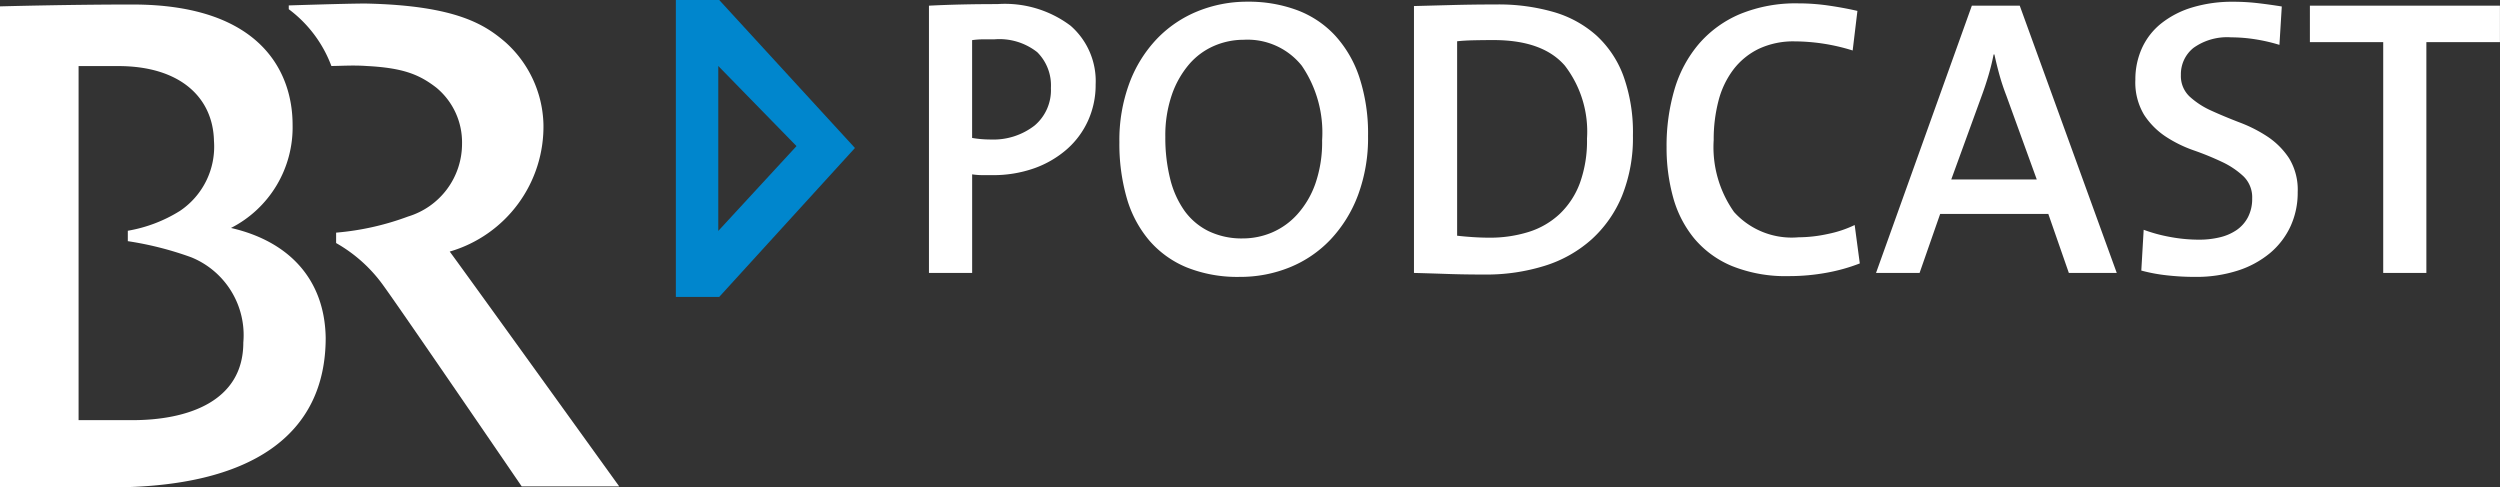
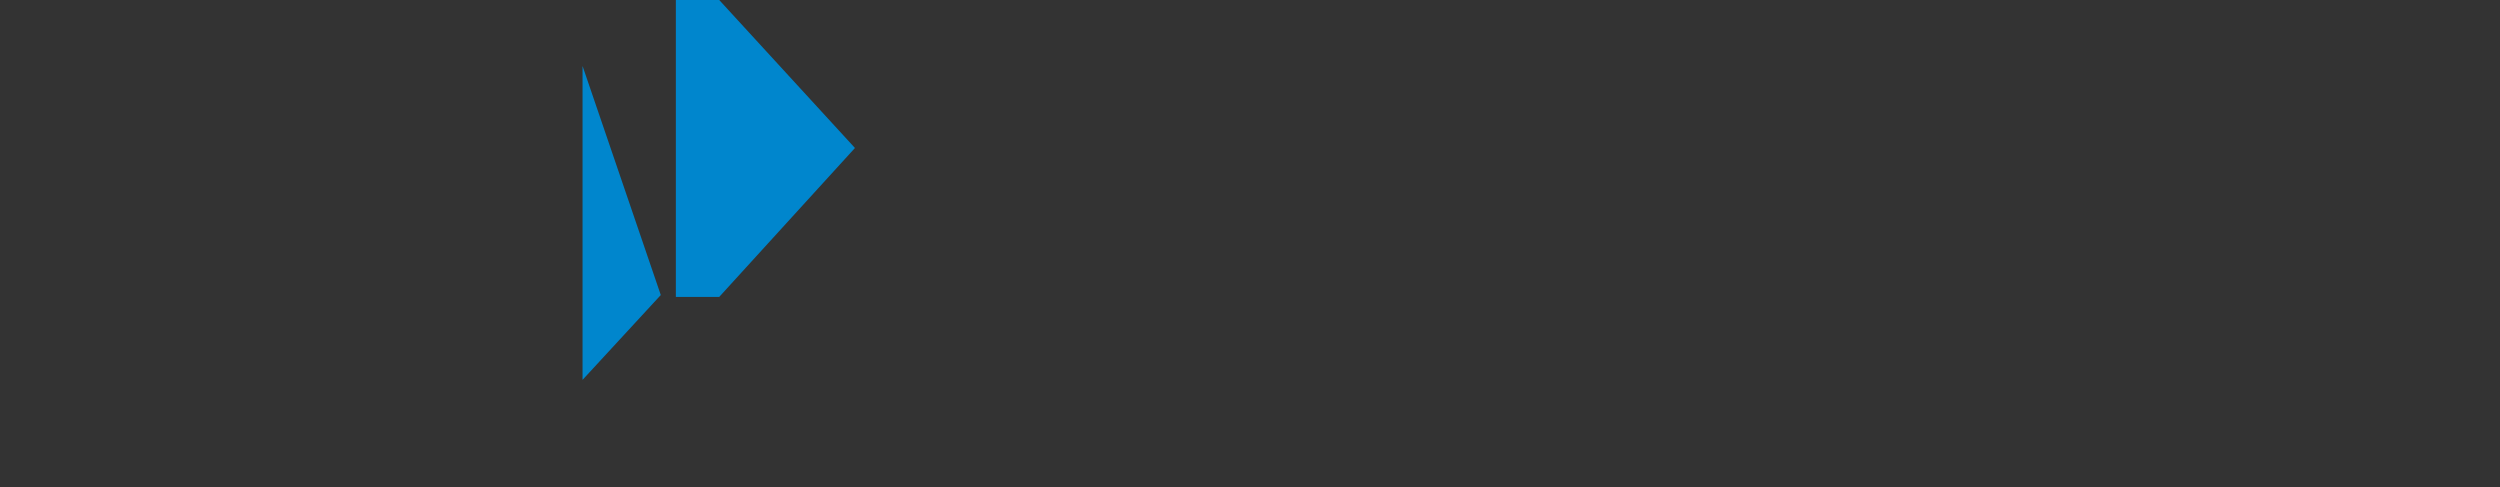
<svg xmlns="http://www.w3.org/2000/svg" viewBox="-18085 9654.388 170.484 33.233">
  <rect x="-18085" y="9654.388" width="170.484" height="33.233" fill="#333333" stroke="none" />
  <defs>
    <style>.cls-1{fill:#fff}</style>
  </defs>
  <g id="br_podcast" data-name="br podcast" transform="translate(-18115 9640)">
    <g id="LOGO_" data-name="LOGO &gt;" transform="translate(30 11.27)">
-       <path id="Fill-1_1_" class="cls-1" d="M41.476 22.815c.775 1.033 11.557 16.011 11.557 16.011h-6.65s-8.07-11.815-9.426-13.687a10.056 10.056 0 0 0-3.228-2.905v-.71a18.465 18.465 0 0 0 4.907-1.1 5.182 5.182 0 0 0 3.68-4.971 4.838 4.838 0 0 0-1.743-3.809c-1.162-.9-2.26-1.356-4.778-1.485-.9-.065-1.808 0-2.389 0A8.567 8.567 0 0 0 30.5 6.287v-.258s3.938-.129 5.23-.129c6.263.129 8.2 1.485 9.555 2.647a7.775 7.775 0 0 1 2.582 5.553 8.876 8.876 0 0 1-6.391 8.715z" transform="translate(-10.808 -2.541)" />
-       <path id="Fill-3_1_" class="cls-1" d="M9.039 34.343h-3.68V10.2H8.07c4.2 0 6.456 2.131 6.521 5.1a5.275 5.275 0 0 1-2.324 4.778 9.838 9.838 0 0 1-3.551 1.352v.71a22.472 22.472 0 0 1 4.326 1.1 5.73 5.73 0 0 1 3.551 5.811c0 4.067-3.874 5.294-7.554 5.294m6.714-13.106a7.7 7.7 0 0 0 4.2-7.037c0-3.551-2.131-8.2-10.911-8.2C4.713 6 0 6.129 0 6.129v32.8h7.554c9.555 0 14.656-3.551 14.656-10.2-.065-4-2.518-6.585-6.456-7.489" transform="translate(0 -2.576)" />
-     </g>
-     <path id="Pfad_303" data-name="Pfad 303" class="cls-1" d="M10.422-12.609a3.194 3.194 0 0 0-.931-2.443 4.161 4.161 0 0 0-2.93-.877h-.783a5.156 5.156 0 0 0-.729.054v6.669q.3.054.635.081t.661.027a4.571 4.571 0 0 0 2.97-.958 3.157 3.157 0 0 0 1.107-2.553zm3.051-.243a5.891 5.891 0 0 1-.513 2.457 5.744 5.744 0 0 1-1.444 1.957 6.879 6.879 0 0 1-2.227 1.3 8.385 8.385 0 0 1-2.889.469h-.649a4.61 4.61 0 0 1-.7-.054V0H2.106v-18.225q1.053-.054 2.214-.081t2.457-.027a7.447 7.447 0 0 1 4.982 1.472 5.008 5.008 0 0 1 1.714 4.009zm15.444 3.807a8.083 8.083 0 0 0-1.39-5.09 4.738 4.738 0 0 0-3.956-1.765 5.069 5.069 0 0 0-2.025.419 4.705 4.705 0 0 0-1.7 1.255 6.435 6.435 0 0 0-1.176 2.076 8.546 8.546 0 0 0-.445 2.889 11.512 11.512 0 0 0 .324 2.821 6.414 6.414 0 0 0 .972 2.187 4.437 4.437 0 0 0 1.647 1.4 5.193 5.193 0 0 0 2.349.5 5.083 5.083 0 0 0 1.971-.4A4.931 4.931 0 0 0 27.229-4a6.187 6.187 0 0 0 1.229-2.092 8.609 8.609 0 0 0 .459-2.953zm3.132-.3a11.174 11.174 0 0 1-.688 4.05 9.012 9.012 0 0 1-1.876 3.024A7.953 7.953 0 0 1 26.7-.378a8.941 8.941 0 0 1-3.4.648 9.277 9.277 0 0 1-3.618-.648 6.768 6.768 0 0 1-2.565-1.85 7.787 7.787 0 0 1-1.525-2.889 13.354 13.354 0 0 1-.5-3.794 11.173 11.173 0 0 1 .689-4.05 8.862 8.862 0 0 1 1.877-3.01 8.04 8.04 0 0 1 2.781-1.877 8.941 8.941 0 0 1 3.4-.648 9.469 9.469 0 0 1 3.348.567 6.774 6.774 0 0 1 2.592 1.715 7.866 7.866 0 0 1 1.674 2.862 12.253 12.253 0 0 1 .596 4.01zm14.931.189a7.374 7.374 0 0 0-1.512-4.982q-1.512-1.742-4.86-1.741-.675 0-1.337.014t-1.147.068v13.259q.459.054 1.053.094t1.134.04A8.808 8.808 0 0 0 43-2.795a5.478 5.478 0 0 0 2.119-1.229 5.57 5.57 0 0 0 1.377-2.106 8.455 8.455 0 0 0 .484-3.023zm3.132-.216a10.574 10.574 0 0 1-.743 4.118 8.194 8.194 0 0 1-2.079 2.97 8.641 8.641 0 0 1-3.2 1.8 13.361 13.361 0 0 1-4.077.594q-1.4 0-2.578-.041T35.181 0v-18.2l2.565-.068q1.485-.04 3.078-.04a13.509 13.509 0 0 1 3.875.513 7.512 7.512 0 0 1 2.916 1.595 7.038 7.038 0 0 1 1.849 2.768 11.352 11.352 0 0 1 .648 4.063zM65.583-.648a12.22 12.22 0 0 1-2.268.635 14.09 14.09 0 0 1-2.565.23 9.79 9.79 0 0 1-3.888-.689 6.7 6.7 0 0 1-2.579-1.89 7.558 7.558 0 0 1-1.431-2.795 12.687 12.687 0 0 1-.445-3.429 13.592 13.592 0 0 1 .54-3.929 8.454 8.454 0 0 1 1.66-3.1 7.6 7.6 0 0 1 2.808-2.038 9.988 9.988 0 0 1 3.983-.729 14.307 14.307 0 0 1 2.052.149q1.026.148 1.971.364l-.324 2.7a13.412 13.412 0 0 0-3.942-.621 5.527 5.527 0 0 0-2.471.513 4.82 4.82 0 0 0-1.728 1.418 6.007 6.007 0 0 0-1.012 2.133 10.4 10.4 0 0 0-.324 2.66 7.662 7.662 0 0 0 1.39 4.914A5.3 5.3 0 0 0 61.4-2.43a9.58 9.58 0 0 0 2.012-.229 7.717 7.717 0 0 0 1.822-.608zm9.99-11.452q-.27-.7-.459-1.377t-.351-1.423h-.054q-.135.7-.351 1.431t-.486 1.458L71.82-6.372h5.832zM79.839 0l-1.4-4.023h-7.375L69.66 0h-2.97l6.534-18.225h3.267L83.106 0zm15.606-5.508a5.474 5.474 0 0 1-.486 2.322 5.269 5.269 0 0 1-1.39 1.823 6.548 6.548 0 0 1-2.2 1.2 9.193 9.193 0 0 1-2.917.433 17.113 17.113 0 0 1-1.944-.108 11.363 11.363 0 0 1-1.728-.324l.162-2.781a10.589 10.589 0 0 0 1.782.486 10.726 10.726 0 0 0 2 .189 5.946 5.946 0 0 0 1.416-.162 3.415 3.415 0 0 0 1.147-.5 2.419 2.419 0 0 0 .77-.878 2.693 2.693 0 0 0 .284-1.269 1.993 1.993 0 0 0-.594-1.512 5.6 5.6 0 0 0-1.471-.985 19.267 19.267 0 0 0-1.917-.783 8.639 8.639 0 0 1-1.918-.943 5.142 5.142 0 0 1-1.472-1.485 4.291 4.291 0 0 1-.594-2.39 5.15 5.15 0 0 1 .446-2.146 4.585 4.585 0 0 1 1.31-1.687 6.306 6.306 0 0 1 2.105-1.092 9.426 9.426 0 0 1 2.835-.392 14.319 14.319 0 0 1 1.629.092q.823.095 1.66.23l-.16 2.618a11.684 11.684 0 0 0-1.633-.378 10.585 10.585 0 0 0-1.66-.135 3.945 3.945 0 0 0-2.565.716 2.291 2.291 0 0 0-.862 1.849 1.916 1.916 0 0 0 .594 1.472 5.548 5.548 0 0 0 1.471.958q.877.4 1.917.8a9.58 9.58 0 0 1 1.918.97 5.208 5.208 0 0 1 1.471 1.47 4.114 4.114 0 0 1 .594 2.322zm8.775-10.233V0h-2.943v-15.741h-5v-2.484h12.96v2.484z" transform="translate(91.243 33)" />
-     <path id="Pfad_339" data-name="Pfad 339" d="M83.913 16.292L74.657 6.2H71.7v20.248h2.957zm-3.985-.129l-5.335 5.785V10.7z" transform="translate(4.389 8.188)" fill="#0086cd" />
+       </g>
+     <path id="Pfad_339" data-name="Pfad 339" d="M83.913 16.292L74.657 6.2H71.7v20.248h2.957m-3.985-.129l-5.335 5.785V10.7z" transform="translate(4.389 8.188)" fill="#0086cd" />
  </g>
</svg>